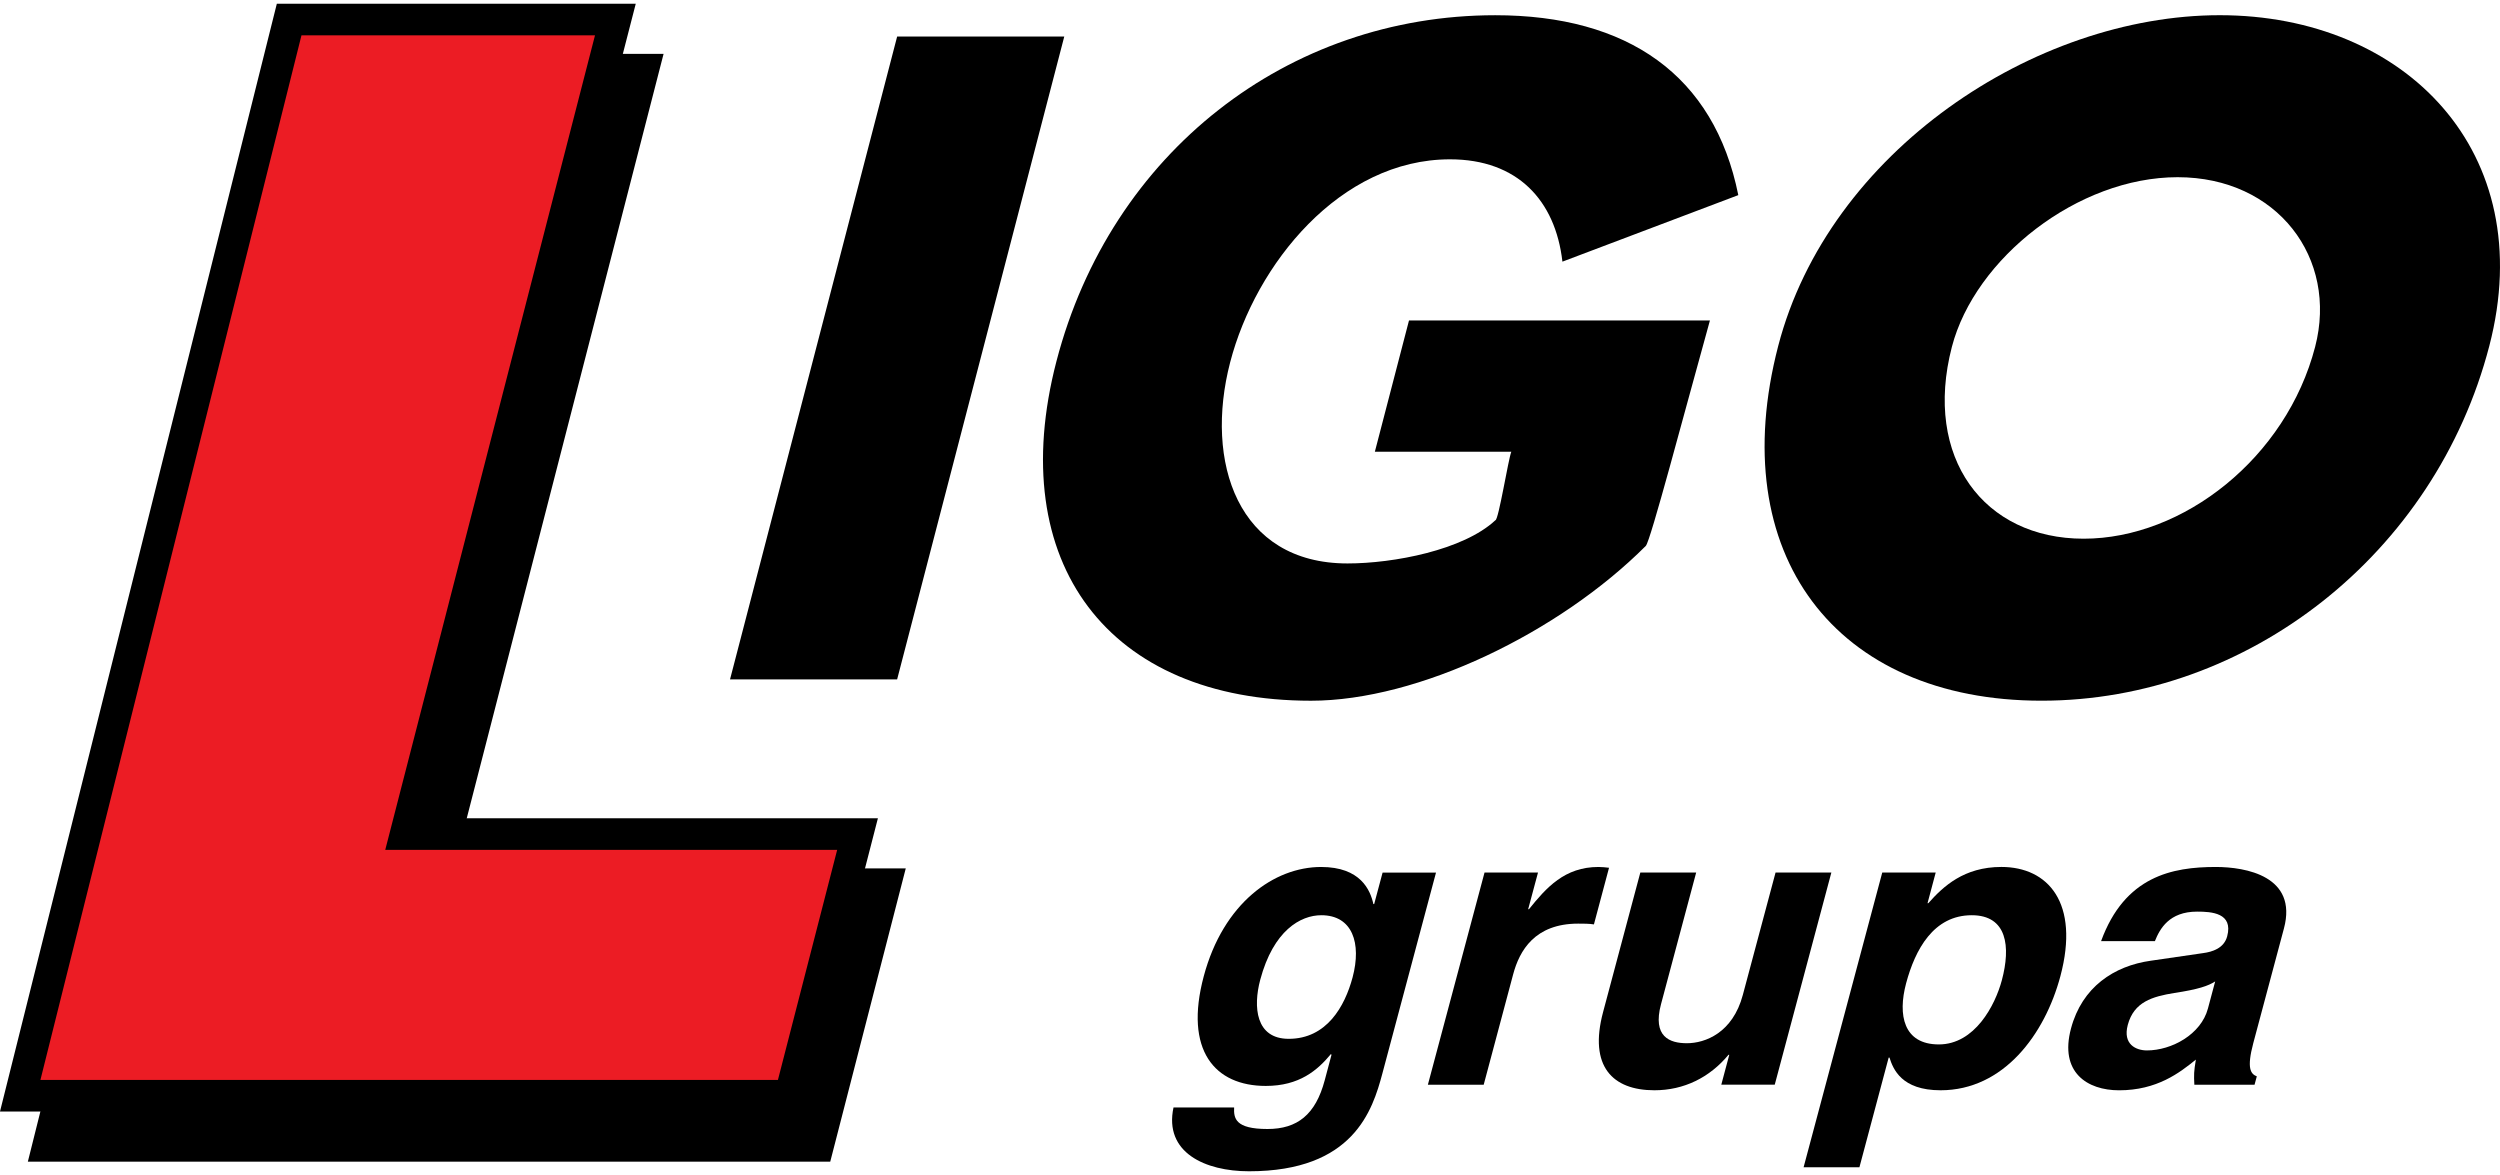
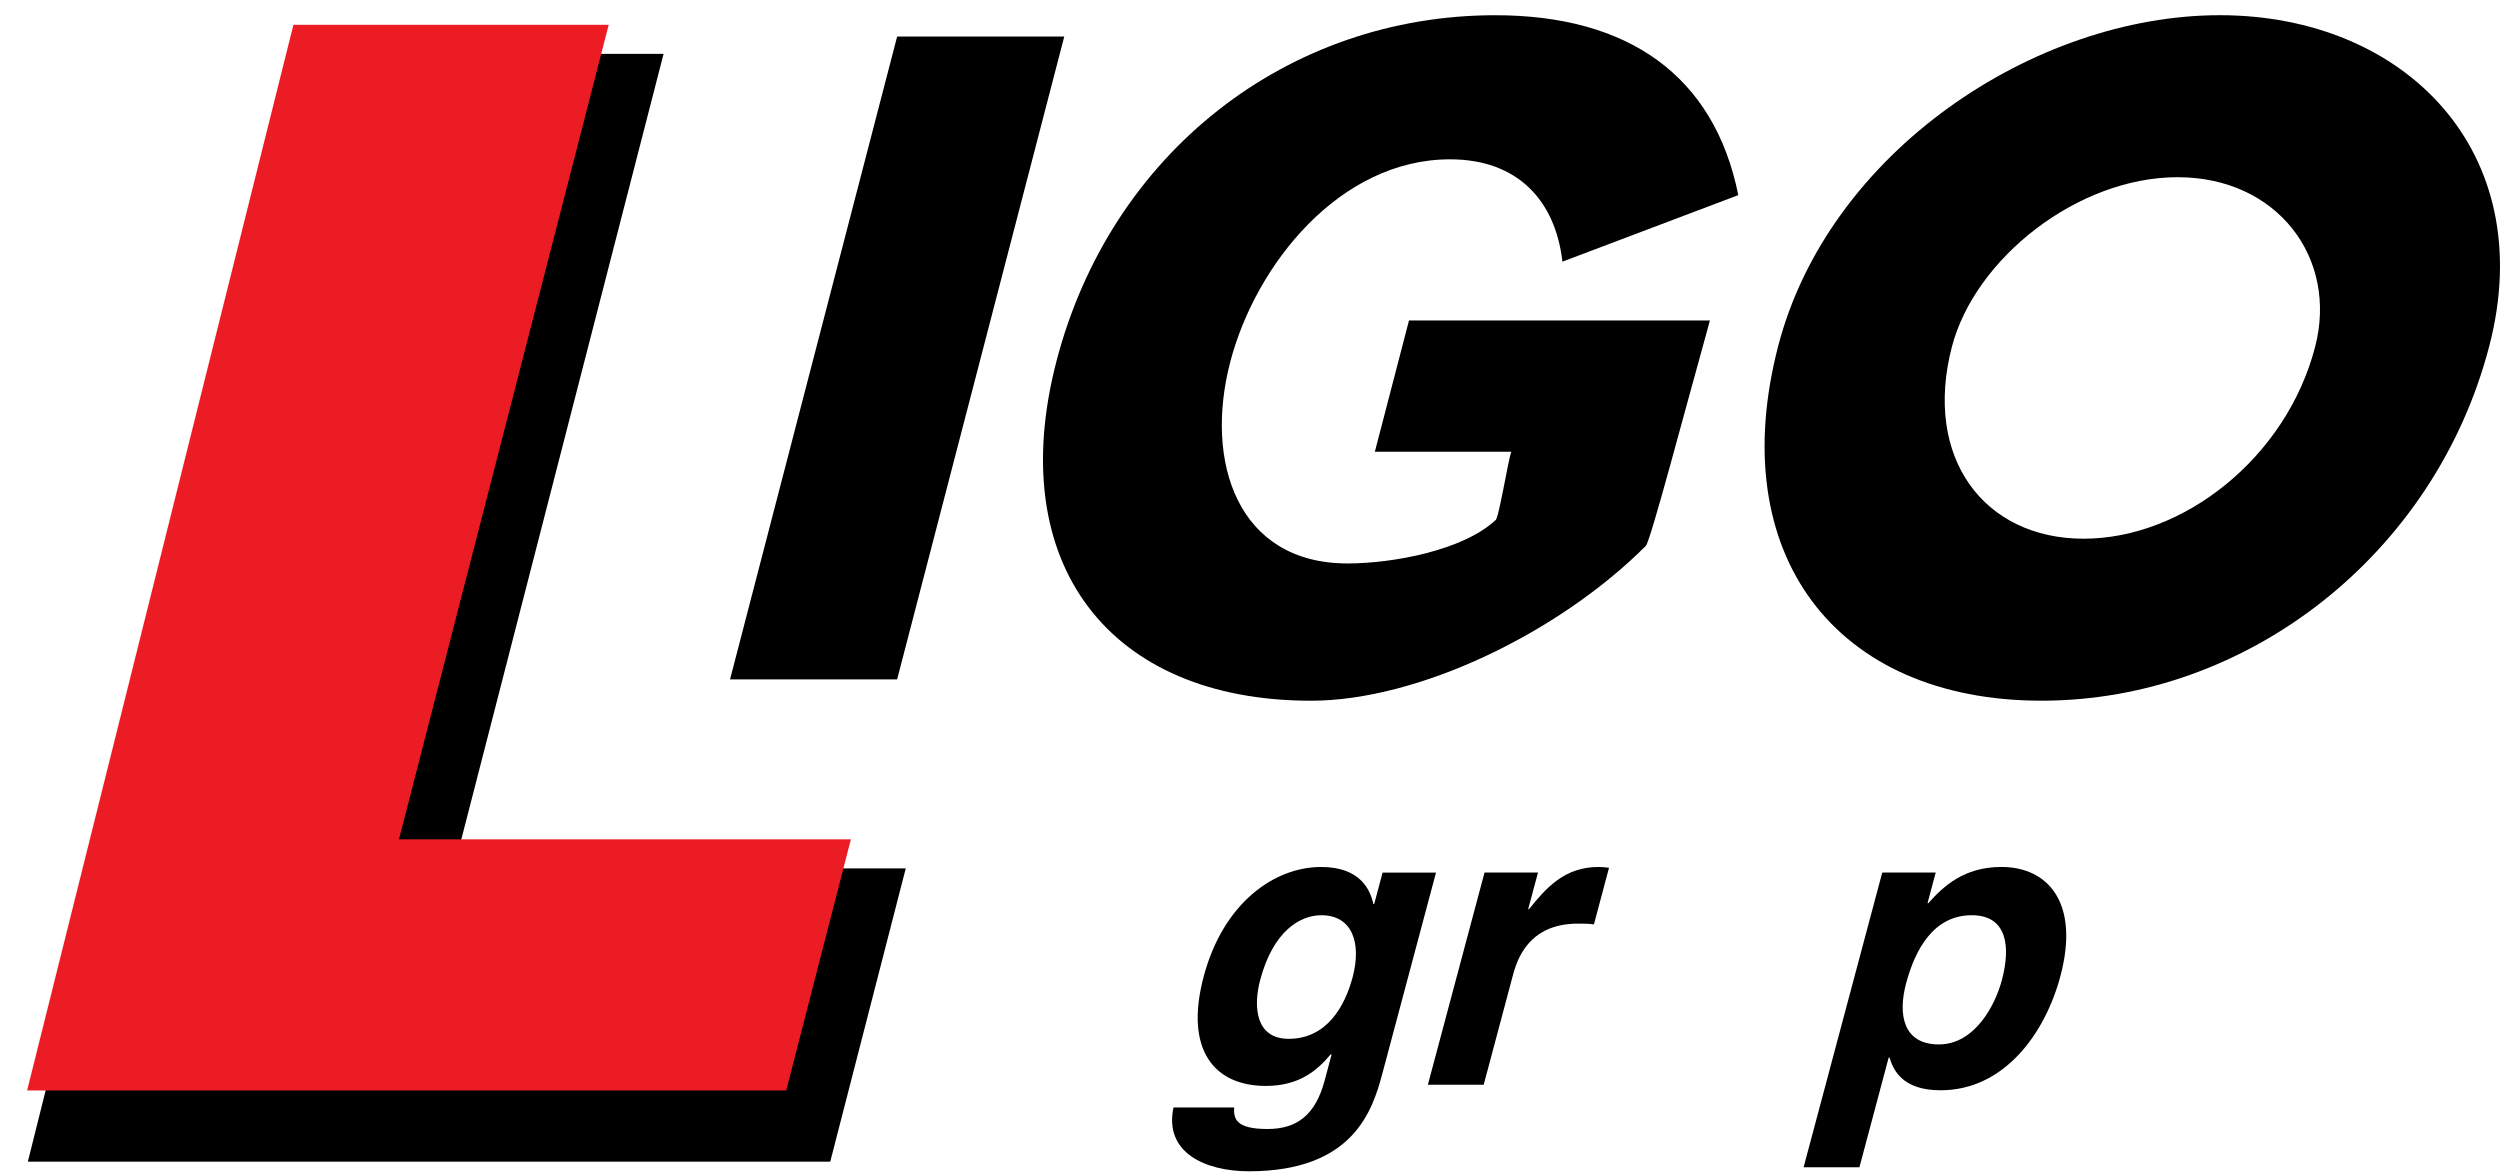
<svg xmlns="http://www.w3.org/2000/svg" version="1.1" id="Layer_1" x="0px" y="0px" width="100px" height="47px" viewBox="0 0 100 47" enable-background="new 0 0 100 47" xml:space="preserve">
  <g>
    <g>
      <polygon fill-rule="evenodd" clip-rule="evenodd" points="26.543,2.156 18.153,34.738 36.23,34.737 33.21,46.466 1.114,46.466     12.188,2.156   " />
      <polygon fill="#EC1C24" stroke="#EC1C24" stroke-width="0.841" stroke-miterlimit="3.864" points="23.806,1.413 12.065,1.413     1.623,43.197 31.123,43.197 33.493,33.994 15.416,33.994   " />
      <g>
        <polygon fill-rule="evenodd" clip-rule="evenodd" points="42.571,1.461 35.886,1.461 29.201,27.176 35.885,27.176    " />
        <path fill-rule="evenodd" clip-rule="evenodd" d="M56.36,12.818l-1.366,5.252h5.458c-0.124,0.314-0.509,2.74-0.637,2.74     c-1.279,1.195-4.078,1.728-5.914,1.728c-4.4,0-5.732-4.059-4.694-8.048c1.02-3.922,4.395-8.117,8.794-8.117     c2.695,0,4.214,1.637,4.496,4.093l7.035-2.661c-0.966-4.809-4.438-7.196-9.724-7.196c-8.289,0-15.378,5.491-17.551,13.846     c-2.101,8.083,2.098,13.574,10.182,13.574c4.297,0,9.918-2.718,13.393-6.193c0.186-0.185,1.522-5.266,2.565-9.017H56.36z" />
        <path fill-rule="evenodd" clip-rule="evenodd" d="M88.79,0.608c-7.4,0-15.641,5.457-17.662,13.232     c-2.164,8.321,2.28,14.188,10.533,14.188c8.255,0,15.748-5.866,17.911-14.188C101.594,6.065,96.192,0.608,88.79,0.608z      M87.105,7.088c3.991,0,6.423,3.24,5.5,6.787c-1.152,4.434-5.269,7.673-9.26,7.673c-3.99,0-6.422-3.24-5.27-7.673     C78.999,10.328,83.115,7.088,87.105,7.088z" />
      </g>
-       <path fill-rule="evenodd" clip-rule="evenodd" d="M23.8,1.413H12.059L1.617,43.197h29.5l2.37-9.203H15.41L23.8,1.413z M25.43,0.15    l-8.391,32.581h18.077l-3.02,11.729H0L11.073,0.15H25.43z" />
      <g>
        <path fill-rule="evenodd" clip-rule="evenodd" d="M55.304,34.902l-0.337,1.26h-0.032c-0.122-0.559-0.513-1.483-2.092-1.483     c-1.867,0-3.909,1.436-4.693,4.371c-0.792,2.967,0.441,4.387,2.482,4.387c1.34,0,2.064-0.622,2.606-1.276l0.022,0.032     l-0.272,1.021c-0.366,1.372-1.094,1.946-2.29,1.946c-1.292,0-1.352-0.431-1.333-0.861H46.94c-0.386,1.803,1.265,2.552,3.02,2.552     c4.18,0,4.942-2.44,5.334-3.908l2.146-8.039H55.304z M50.409,39.192c0.528-1.978,1.615-2.583,2.444-2.583     c1.244,0,1.616,1.116,1.25,2.488c-0.312,1.164-1.039,2.456-2.554,2.456C50.226,41.554,50.12,40.278,50.409,39.192z" />
        <path fill-rule="evenodd" clip-rule="evenodd" d="M57.115,43.389h2.233l1.179-4.419c0.252-0.941,0.861-2.025,2.6-2.025     c0.207,0,0.447,0,0.63,0.031l0.604-2.265c-0.139-0.016-0.278-0.032-0.422-0.032c-1.356,0-2.088,0.829-2.781,1.69h-0.032     l0.394-1.467h-2.139L57.115,43.389z" />
-         <path fill-rule="evenodd" clip-rule="evenodd" d="M73.254,34.902h-2.232l-1.309,4.896c-0.404,1.517-1.504,1.931-2.238,1.931     c-0.686,0-1.383-0.255-1.034-1.563l1.406-5.264h-2.234l-1.49,5.583c-0.579,2.169,0.378,3.126,2.053,3.126     c1.182,0,2.211-0.51,2.964-1.419h0.031l-0.319,1.196h2.138L73.254,34.902z" />
        <path fill-rule="evenodd" clip-rule="evenodd" d="M76.243,39.337c0.363-1.356,1.097-2.728,2.628-2.728     c1.419,0,1.562,1.26,1.203,2.6c-0.268,1.005-1.084,2.568-2.52,2.568C76.136,41.777,75.908,40.597,76.243,39.337z M77.428,34.902     H75.29L72.144,46.69h2.233l1.17-4.387h0.032c0.147,0.463,0.481,1.308,2.044,1.308c2.521,0,4.169-2.233,4.792-4.562     c0.783-2.936-0.493-4.371-2.359-4.371c-1.499,0-2.33,0.781-2.924,1.451h-0.031L77.428,34.902z" />
-         <path fill-rule="evenodd" clip-rule="evenodd" d="M91.358,37.136c0.558-2.09-1.529-2.457-2.726-2.457     c-1.739,0-3.641,0.367-4.589,2.967h2.153c0.196-0.494,0.571-1.181,1.688-1.181c0.574,0,1.454,0.049,1.203,0.989     c-0.128,0.479-0.597,0.622-0.961,0.67l-2.09,0.304c-1.476,0.207-2.754,1.053-3.196,2.711c-0.469,1.755,0.647,2.473,1.924,2.473     c1.515,0,2.42-0.701,3.071-1.228c-0.08,0.479-0.082,0.605-0.061,1.005h2.408l0.09-0.335c-0.246-0.096-0.409-0.319-0.142-1.324     L91.358,37.136z M88.317,40.342c-0.276,1.036-1.453,1.675-2.441,1.675c-0.431,0-0.973-0.239-0.765-1.021     c0.247-0.925,0.989-1.133,1.856-1.276c0.964-0.144,1.369-0.287,1.64-0.463L88.317,40.342z" />
      </g>
    </g>
  </g>
</svg>